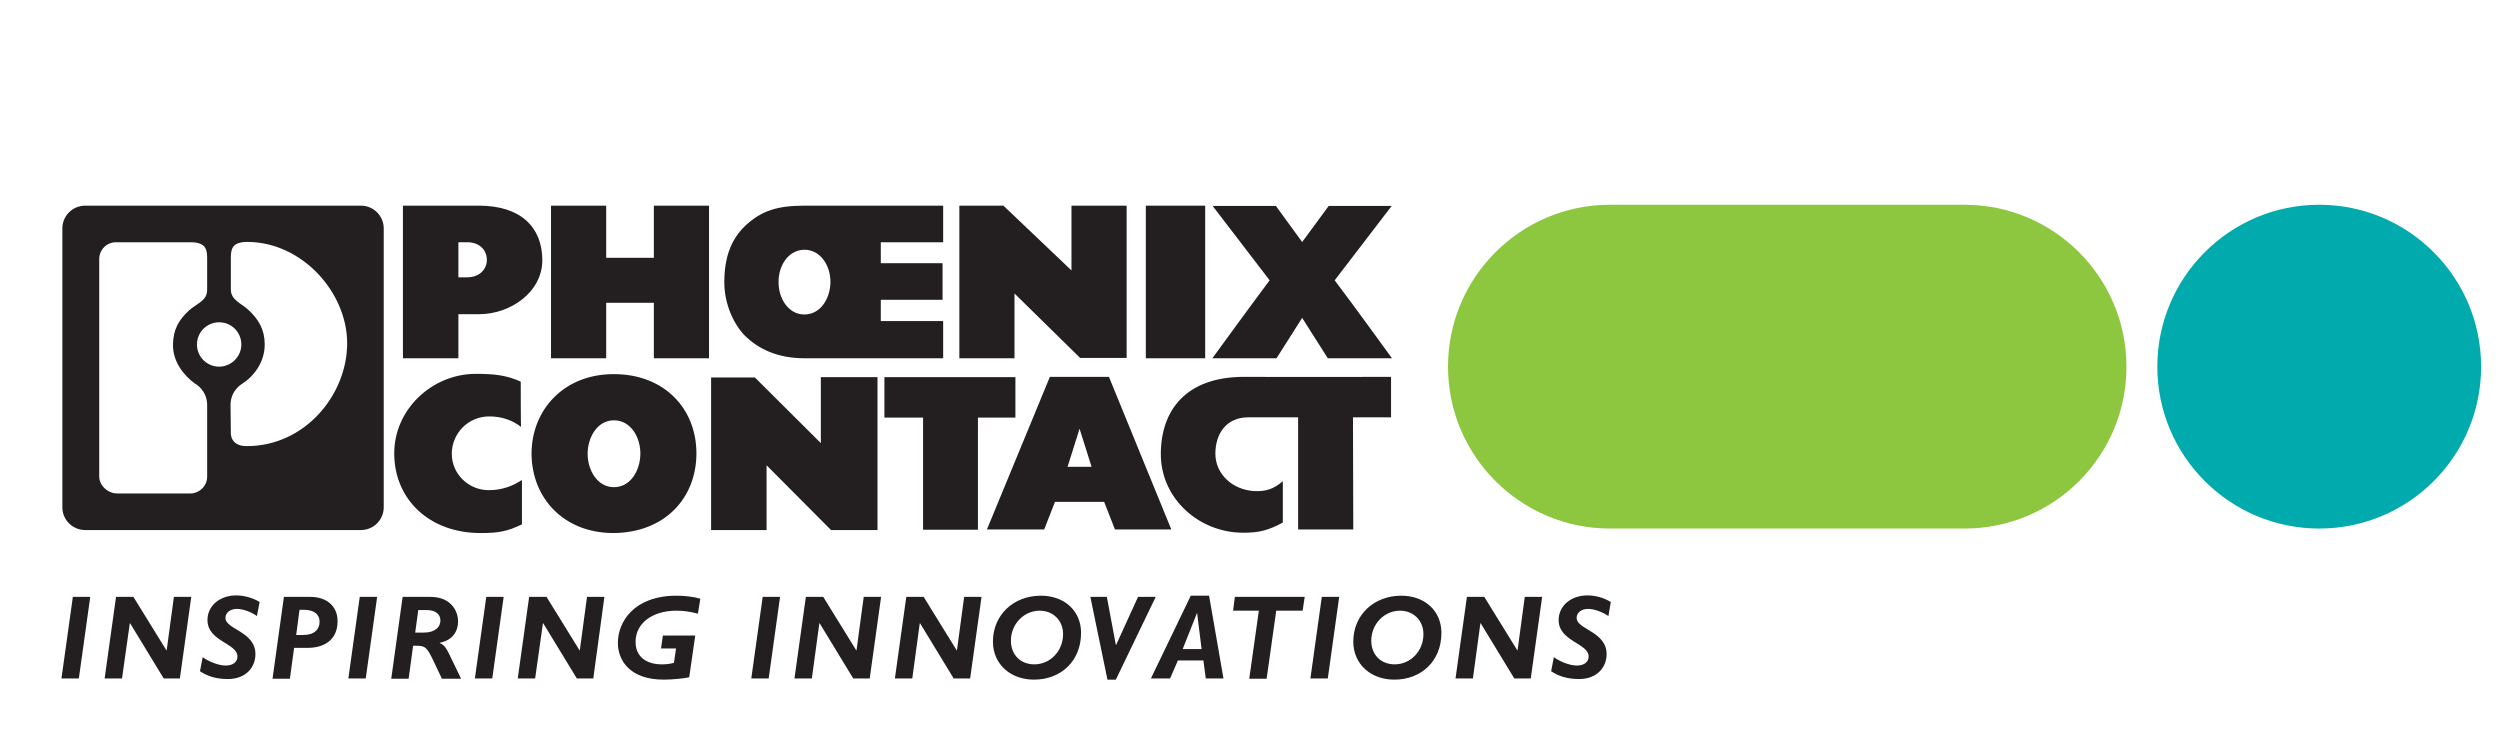
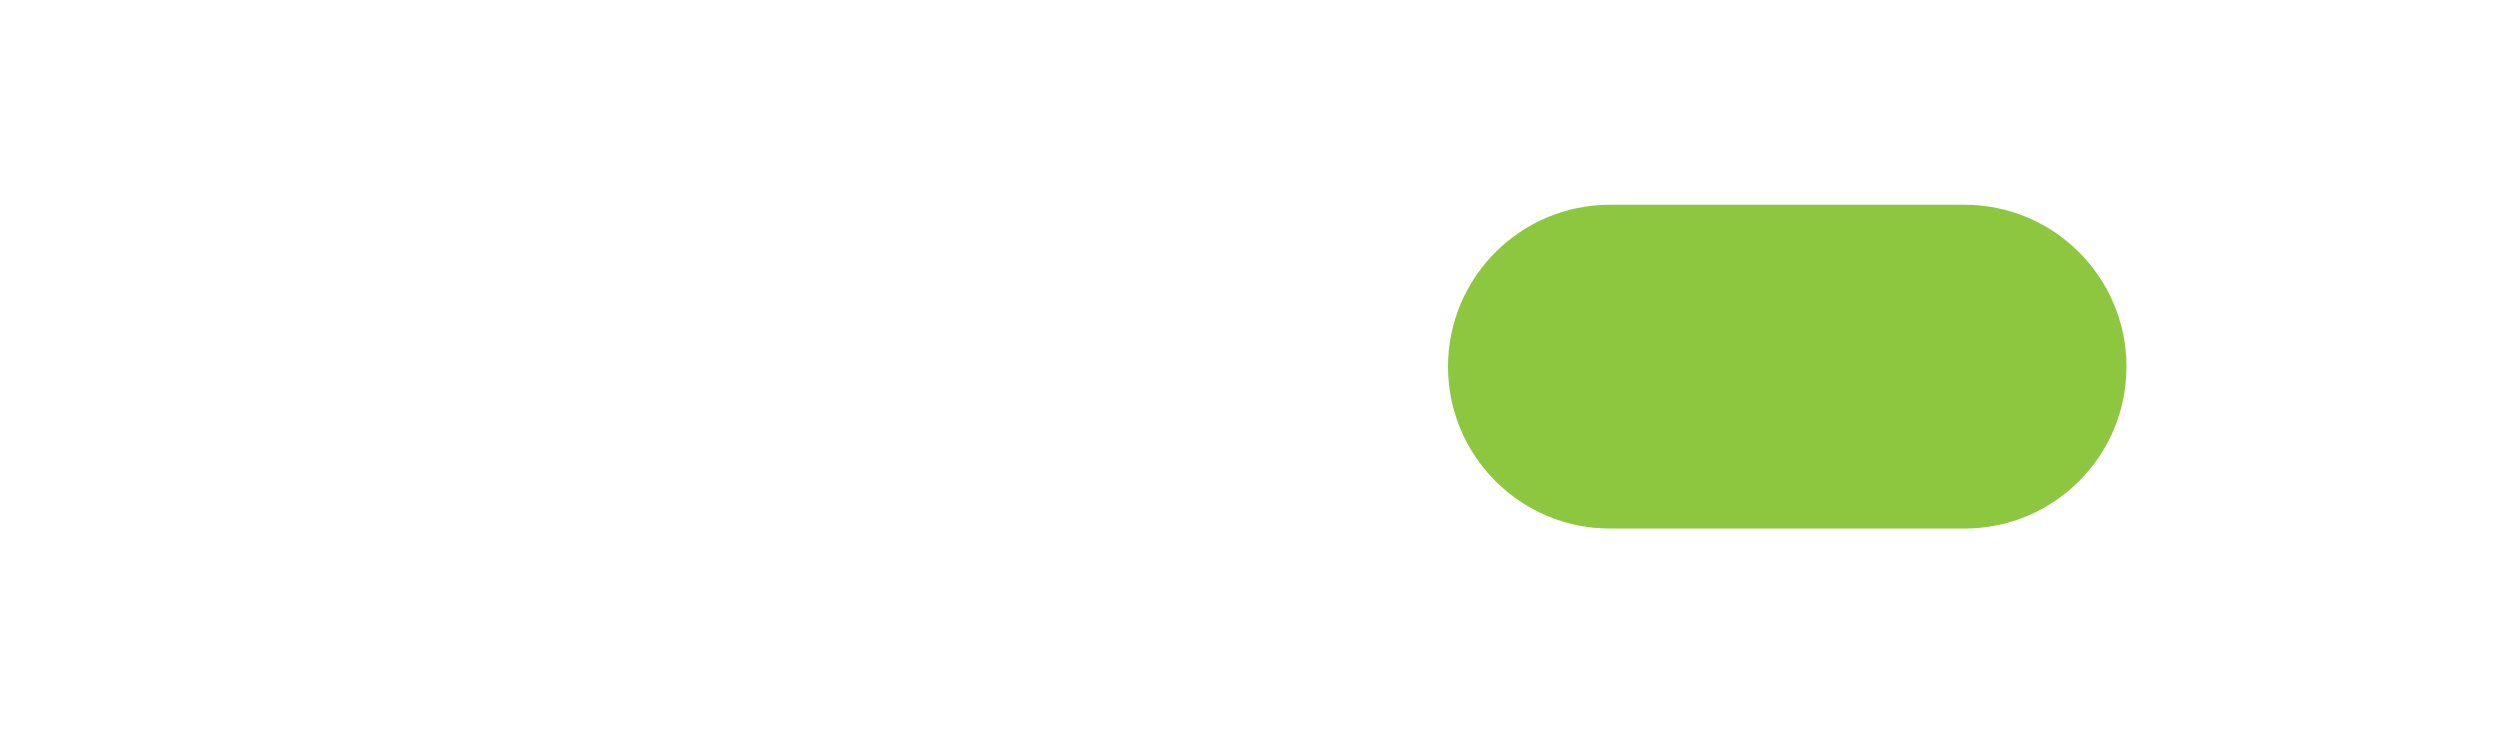
<svg xmlns="http://www.w3.org/2000/svg" version="1.1" id="Layer_1" x="0px" y="0px" viewBox="0 0 833.9 250" style="enable-background:new 0 0 833.9 250;" xml:space="preserve" width="833.9" height="250">
  <style type="text/css">
	.st0{fill:#231F20;}
	.st1{fill:#8DC63F;}
	.st2{fill:#00AAAD;}
</style>
  <g>
-     <path id="PxC_Logo_right_2_" class="st0" d="M464,125.7v13.5h-12.7l0.1,37.4l-18.4,0v-37.4l-16.6,0c-7.6,0-11,5.8-11,12.1   c0,7,5.9,12.1,12.9,12.5c4,0.2,6.6-0.7,9.6-3.3v13.8c-4.6,2.5-7.8,3.4-13,3.4c-14.9,0.1-27.8-11.4-27.7-26.4   c0.1-14.6,8.5-25.6,27.8-25.6C431,125.8,464,125.7,464,125.7L464,125.7z M292.6,125.8l-18.8,0l0,22l-22-21.9h-14.6v50.9h18.5   l0-21.6l21.5,21.6h15.5V125.8L292.6,125.8z M173.7,127.3c-4.8-2.2-9.1-2.6-15-2.6c-14.5,0-27.3,11.8-27.2,26.7   c0.1,15.2,11.7,26.4,28.8,26.4c6,0,8.8-0.5,13.8-2.9v-14.8c-2.9,1.9-6.4,3.4-11.1,3.4c-6.7,0-12.3-5.4-12.3-12.1   c0-6.9,5.5-12.5,12.5-12.5c4.2,0,7.8,1.3,10.6,3.5C173.7,142.4,173.7,127.1,173.7,127.3L173.7,127.3z M338.7,125.8H295v13.5l12.9,0   v37.4h18.3v-37.4l12.5,0V125.8L338.7,125.8z M434.2,105.8l8.7,13.7h21.4c0,0-12.5-17.3-19.1-26l19-24.8h-21l-8.9,12.1h0.1   l-8.8-12.1h-21.1l19,24.8c-6.6,8.8-19.1,26-19.1,26h21.4l8.7-13.7H434.2L434.2,105.8z M382.2,68.6v50.9H402V68.6H382.2L382.2,68.6z    M202.2,68.6h-18.4v50.9h18.4v-18.5h15.9v18.5h18.4V68.6h-18.4V86l-15.9,0L202.2,68.6L202.2,68.6z M375.9,68.6h-18.5l0,21.6   l-22.7-21.6h-14.7l0,50.9h18.4V97.9l21.9,21.5h15.5V68.6L375.9,68.6z M77,144.4l-0.1-9.3c0-5,3.9-7.1,3.9-7.1   c3.9-2.5,7.5-7.2,7.5-13.1c0-4.9-2-8.3-5.3-11.4c-2.5-2.4-6-3.3-6-7v-9.9c0-3.1,0-5.9,5.5-5.9c18.2,0,33.3,16.8,33.3,33.8   c0,17.2-14.1,34.3-33.4,34.3C76.7,148.9,77,144.4,77,144.4L77,144.4z M69.1,135.1l0,23.9c0,3.1-2.6,5.6-5.6,5.6H39.1   c-3.1,0-6-2.6-6-5.7l0-72.5c0-3.1,2.5-5.6,5.6-5.6h24.8c5.6,0,5.6,2.8,5.6,5.9l0,9.9c0,3.8-3.3,4.5-6,6.9   c-3.6,3.3-5.3,6.5-5.4,11.4c-0.1,5.9,3.8,10.5,7.4,13.1C65.2,128,69.1,130.2,69.1,135.1L69.1,135.1z M73.1,122.3   c-4.1,0-7.4-3.3-7.4-7.4s3.3-7.4,7.4-7.4c4.1,0,7.4,3.3,7.4,7.4S77.1,122.3,73.1,122.3L73.1,122.3z M28.4,68.6   c-4.2,0-7.6,3.4-7.6,7.6v93c0,4.2,3.4,7.6,7.6,7.6h92c4.2,0,7.6-3.4,7.6-7.6v-93c0-4.2-3.4-7.6-7.6-7.6H28.4L28.4,68.6z    M152.9,80.8h2.9c4,0,6.5,2.4,6.6,5.8c0,3.4-2.6,5.9-6.6,5.9h-2.9V80.8L152.9,80.8z M159.8,68.6h-25.4l0,50.9h18.5v-14.7h6.9   c10.5,0,21.2-7.4,21.1-18.2C180.8,75.7,173.6,68.6,159.8,68.6L159.8,68.6z M268.3,83.3c5.5,0,8.8,5.5,8.7,10.9   c-0.1,5.4-3.3,10.7-8.7,10.7c-5.3,0-8.6-5.3-8.6-10.7C259.6,88.8,262.8,83.4,268.3,83.3L268.3,83.3z M314.6,68.6h-46.3   c-9,0-14.3,1.7-19.6,6.6c-5.1,4.8-7.1,11.1-7.1,19c0,7.4,3.3,14.3,7.1,18c4.3,4.1,10.5,7.3,19.6,7.3h46.3l0-12.4h-20.8v-7.1h20.6   V87.8h-20.6v-7h20.8V68.6L314.6,68.6z M356.1,155.7l4-12.7l4,12.7H356.1L356.1,155.7z M369.9,125.7h-19.7l-21,50.9h19.1l3.6-9.2   h16.4l3.6,9.2l18.8,0L369.9,125.7L369.9,125.7z M204.8,140.2c5.6,0,8.9,5.7,8.8,11.3c-0.1,5.5-3.3,11-8.8,11c-5.5,0-8.7-5.5-8.8-11   C196,145.9,199.2,140.2,204.8,140.2L204.8,140.2z M232.3,151.4c0.1-15-10.7-26.7-27.7-26.6c-16.4,0-27.3,11.8-27.3,26.6   c0.1,14.8,10.8,26.4,27.3,26.4C221.6,177.7,232.2,166.3,232.3,151.4L232.3,151.4z M30.1,199.1h-5.8l-3.8,27.2h5.8L30.1,199.1   L30.1,199.1z M63.8,199.1H58l-2.4,17.8h-0.1l-11-17.8h-5.8l-3.8,27.2h5.8l2.6-18.4h0.1l11.2,18.4H60L63.8,199.1L63.8,199.1z    M86.6,200.8c-2.3-1.4-5.2-2.2-7.8-2.2c-5.5,0-9.6,3.5-9.6,8.2c0,7.2,10,7.7,10,12.2c0,1.8-1.5,3-3.9,3c-2.3,0-5.5-1.2-7.7-2.8   l-0.9,4.7c2.4,1.6,5.3,2.6,9.3,2.6c6.1,0,9.2-4,9.2-8.3c0-7.6-10-8.2-10-12.1c0-1.8,1.7-3,3.8-3c2.1,0,5,1.1,6.7,2.4L86.6,200.8   L86.6,200.8z M94.7,199.1h8.9c4.9,0,9,2.7,9,8.1c0,6.8-5.2,8.9-9.9,8.9h-4.6l-1.4,10.3h-5.8L94.7,199.1L94.7,199.1z M99.9,203.4   l-1.1,8.4h2.4c3.8,0,5.4-2,5.4-4.4c0-2.3-1.6-4-5.3-4H99.9L99.9,203.4z M125.8,199.1H120l-3.8,27.2h5.8L125.8,199.1L125.8,199.1z    M134.3,199.1h9.3c6.9,0,9.2,4.8,9.2,8.2c0,3.3-1.9,6.3-6.1,7.1v0.1c1.5,0.6,2.1,1.7,2.9,3.2l4.2,8.7h-6.4l-2.6-5.5   c-2.3-4.9-2.9-5.5-5.8-5.5h-1.2l-1.5,11h-5.8L134.3,199.1L134.3,199.1z M139.5,203.6l-1,7.4h2.9c3.9,0,5.5-2,5.5-4   c0-2.2-1.7-3.5-4.5-3.5H139.5L139.5,203.6z M168,199.1h-5.8l-3.8,27.2h5.8L168,199.1L168,199.1z M201.6,199.1h-5.8l-2.4,17.8h-0.1   l-11-17.8h-5.8l-3.8,27.2h5.8l2.6-18.4h0.1l11.2,18.4h5.5L201.6,199.1L201.6,199.1z M233.6,199.7c-2.1-0.6-4.9-1-7.9-1   c-14.3,0-19.6,8.8-19.6,15.7c0,5.9,4,12.3,15.3,12.3c2.9,0,6.9-0.4,8.5-0.8l2-13.9h-10.8l-0.6,4.3h5l-0.7,4.8   c-1.6,0.4-2.6,0.5-4.1,0.5c-4.9,0-8.7-2.4-8.7-7.5c0-6.2,5.6-10.4,13.6-10.4c2.5,0,4.5,0.3,7.2,1L233.6,199.7L233.6,199.7z    M260.2,199.1h-5.8l-3.8,27.2h5.8L260.2,199.1L260.2,199.1z M293.9,199.1h-5.8l-2.4,17.8h-0.1l-11-17.8h-5.8l-3.8,27.2h5.8   l2.5-18.4h0.1l11.2,18.4h5.5L293.9,199.1L293.9,199.1z M327.4,199.1h-5.8l-2.4,17.8h-0.1l-11-17.8h-5.8l-3.8,27.2h5.8l2.5-18.4h0.1   l11.2,18.4h5.5L327.4,199.1L327.4,199.1z M360.6,211.1c0,9.4-6.7,15.6-15.7,15.6c-7.9,0-13.7-5.2-13.7-12.7c0-8.8,6.8-15.3,16-15.3   C355.1,198.7,360.6,203.8,360.6,211.1L360.6,211.1z M354.6,211.5c0-4.5-3.3-7.8-7.8-7.8c-5.3,0-9.6,4.5-9.6,10   c0,4.7,3.2,7.9,7.8,7.9C350.3,221.6,354.6,217.2,354.6,211.5L354.6,211.5z M385.5,199.1h-5.9l-7.3,16h-0.1l-3-16h-5.5l5.7,27.6h2.8   L385.5,199.1L385.5,199.1z M403.3,198.7l4.8,27.6h-5.9l-0.8-6h-8.5l-2.6,6h-6.4l13.3-27.6H403.3L403.3,198.7z M399.3,204.4   l-4.8,12.1h6.3L399.3,204.4L399.3,204.4L399.3,204.4z M435.2,199.1h-23.3l-0.6,4.6h8.6l-3.2,22.7h5.8l3.2-22.7h8.8L435.2,199.1   L435.2,199.1z M446.7,199.1h-5.8l-3.8,27.2h5.8L446.7,199.1L446.7,199.1z M480.8,211.1c0,9.4-6.7,15.6-15.7,15.6   c-7.9,0-13.7-5.2-13.7-12.7c0-8.8,6.8-15.3,16-15.3C475.3,198.7,480.8,203.8,480.8,211.1L480.8,211.1z M474.8,211.5   c0-4.5-3.3-7.8-7.8-7.8c-5.3,0-9.6,4.5-9.6,10c0,4.7,3.2,7.9,7.8,7.9C470.5,221.6,474.8,217.2,474.8,211.5L474.8,211.5z    M514.4,199.1h-5.8l-2.4,17.8h-0.1l-11-17.8h-5.8l-3.8,27.2h5.8l2.5-18.4h0.1l11.2,18.4h5.5L514.4,199.1L514.4,199.1z M537.3,200.8   c-2.3-1.4-5.1-2.2-7.8-2.2c-5.5,0-9.6,3.5-9.6,8.2c0,7.2,10,7.7,10,12.2c0,1.8-1.5,3-3.9,3c-2.3,0-5.5-1.2-7.7-2.8l-0.9,4.7   c2.4,1.6,5.3,2.6,9.3,2.6c6.1,0,9.2-4,9.2-8.3c0-7.6-10-8.2-10-12.1c0-1.8,1.7-3,3.8-3c2.1,0,5,1.1,6.8,2.4L537.3,200.8   L537.3,200.8z" />
    <path id="May_green_elements_1_" class="st1" d="M2484,122.3c0,29.8-24.2,54-54,54h-118.3c-29.8,0-54-24.2-54-54   c0-29.8,24.2-54,54-54H2430C2459.8,68.3,2484,92.5,2484,122.3L2484,122.3z M2838.7,122.3c0-29.8-24.2-54-54-54l-118.3,0   c-29.8,0-54,24.2-54,54c0,29.8,24.2,54,54,54l118.3,0C2814.5,176.3,2838.7,152.1,2838.7,122.3L2838.7,122.3z M3548.6,122.3   c0-29.8-24.2-54-54-54h-118.3c-29.8,0-54,24.2-54,54c0,29.8,24.2,54,54,54h118.3C3524.4,176.3,3548.6,152.1,3548.6,122.3   L3548.6,122.3z M945.9,122.3c0-29.8-24.2-54-54-54c-29.8,0-54,24.2-54,54c0,29.8,24.2,54,54,54   C921.8,176.3,945.9,152.2,945.9,122.3L945.9,122.3z M1300.8,122.3c0-29.8-24.2-54-54-54c-29.8,0-54,24.2-54,54   c0,29.8,24.2,54,54,54C1276.7,176.3,1300.8,152.2,1300.8,122.3L1300.8,122.3z M709.3,122.3c0-29.8-24.2-54-54-54H537   c-29.8,0-54,24.2-54,54c0,29.8,24.2,54,54,54h118.3C685.1,176.3,709.3,152.2,709.3,122.3L709.3,122.3z M-118.8,122.3   c0-29.8-24.2-54-54-54h-118.3c-29.8,0-54,24.2-54,54c0,29.8,24.2,54,54,54h118.3C-143,176.3-118.8,152.2-118.8,122.3L-118.8,122.3z    M2010.5,122.3c0-29.8-24.2-54-54-54c-29.8,0-54,24.2-54,54c0,29.8,24.2,54,54,54C1986.4,176.3,2010.5,152.1,2010.5,122.3   L2010.5,122.3z M1773.9,122.3c0-29.8-24.2-54-54-54h-118.3c-29.8,0-54,24.2-54,54c0,29.8,24.2,54,54,54h118.3   C1749.7,176.3,1773.9,152.2,1773.9,122.3L1773.9,122.3z M3193,122.3c0-29.8-24.2-54-54-54c-29.8,0-54,24.2-54,54   c0,29.8,24.2,54,54,54C3168.8,176.3,3193,152.1,3193,122.3L3193,122.3z M4375.8,122.3c0-29.8-24.2-54-54-54h-118.3   c-29.8,0-54,24.2-54,54c0,29.8,24.2,54,54,54h118.3C4351.6,176.3,4375.8,152.2,4375.8,122.3L4375.8,122.3z M3795.5,122.3   c0,29.8,24.2,54,54,54s54-24.2,54-54c0-29.8-24.2-54-54-54S3795.5,92.5,3795.5,122.3L3795.5,122.3z" />
-     <path id="Blue-green_elements_1_" class="st2" d="M3913.6,122.3c0-29.8,24.2-54,54-54h118.3c29.8,0,54,24.2,54,54   c0,29.8-24.2,54-54,54h-118.3C3937.7,176.3,3913.6,152.1,3913.6,122.3L3913.6,122.3z M4494.1,122.3c0-29.8-24.2-54-54-54   c-29.8,0-54,24.2-54,54c0,29.8,24.2,54,54,54C4469.9,176.3,4494.1,152.1,4494.1,122.3L4494.1,122.3z M2602.3,122.3   c0-29.8-24.2-54-54-54c-29.8,0-54,24.2-54,54c0,29.8,24.2,54,54,54C2578.1,176.3,2602.3,152.2,2602.3,122.3L2602.3,122.3z    M827.6,122.3c0-29.8-24.2-54-54-54s-54,24.2-54,54c0,29.8,24.2,54,54,54S827.6,152.2,827.6,122.3L827.6,122.3z M1182.5,122.3   c0-29.8-24.2-54-54-54h-118.3c-29.8,0-54,24.2-54,54c0,29.8,24.2,54,54,54h118.3C1158.4,176.3,1182.5,152.2,1182.5,122.3   L1182.5,122.3z M1537.2,122.3c0-29.8-24.2-54-54-54h-118.3c-29.8,0-54,24.2-54,54c0,29.8,24.2,54,54,54h118.3   C1513,176.3,1537.2,152.2,1537.2,122.3L1537.2,122.3z M-0.5,122.3c0-29.8-24.2-54-54-54c-29.8,0-54,24.2-54,54   c0,29.8,24.2,54,54,54C-24.7,176.3-0.5,152.2-0.5,122.3L-0.5,122.3z M1892.2,122.3c0-29.8-24.2-54-54-54c-29.8,0-54,24.2-54,54   c0,29.8,24.2,54,54,54C1868.1,176.3,1892.2,152.2,1892.2,122.3L1892.2,122.3z M2247.1,122.3c0-29.8-24.2-54-54-54h-118.3   c-29.8,0-54,24.2-54,54c0,29.8,24.2,54,54,54h118.3C2223,176.3,2247.1,152.2,2247.1,122.3L2247.1,122.3z M-354.8,122.3   c0-29.8-24.2-54-54-54h-118.3c-29.8,0-54,24.2-54,54c0,29.8,24.2,54,54,54h118.3C-379,176.3-354.8,152.2-354.8,122.3L-354.8,122.3z    M3074.7,122.3c0-29.8-24.2-54-54-54h-118.3c-29.8,0-54,24.2-54,54c0,29.8,24.2,54,54,54h118.3   C3050.5,176.3,3074.7,152.2,3074.7,122.3L3074.7,122.3z M3311.4,122.3c0-29.8-24.2-54-54-54c-29.8,0-54,24.2-54,54   c0,29.8,24.2,54,54,54C3287.2,176.3,3311.4,152.2,3311.4,122.3L3311.4,122.3z M3785.2,122.3c0-29.8-24.2-54-54-54h-118.3   c-29.8,0-54,24.2-54,54c0,29.8,24.2,54,54,54h118.3C3761,176.3,3785.2,152.2,3785.2,122.3L3785.2,122.3z" />
  </g>
</svg>